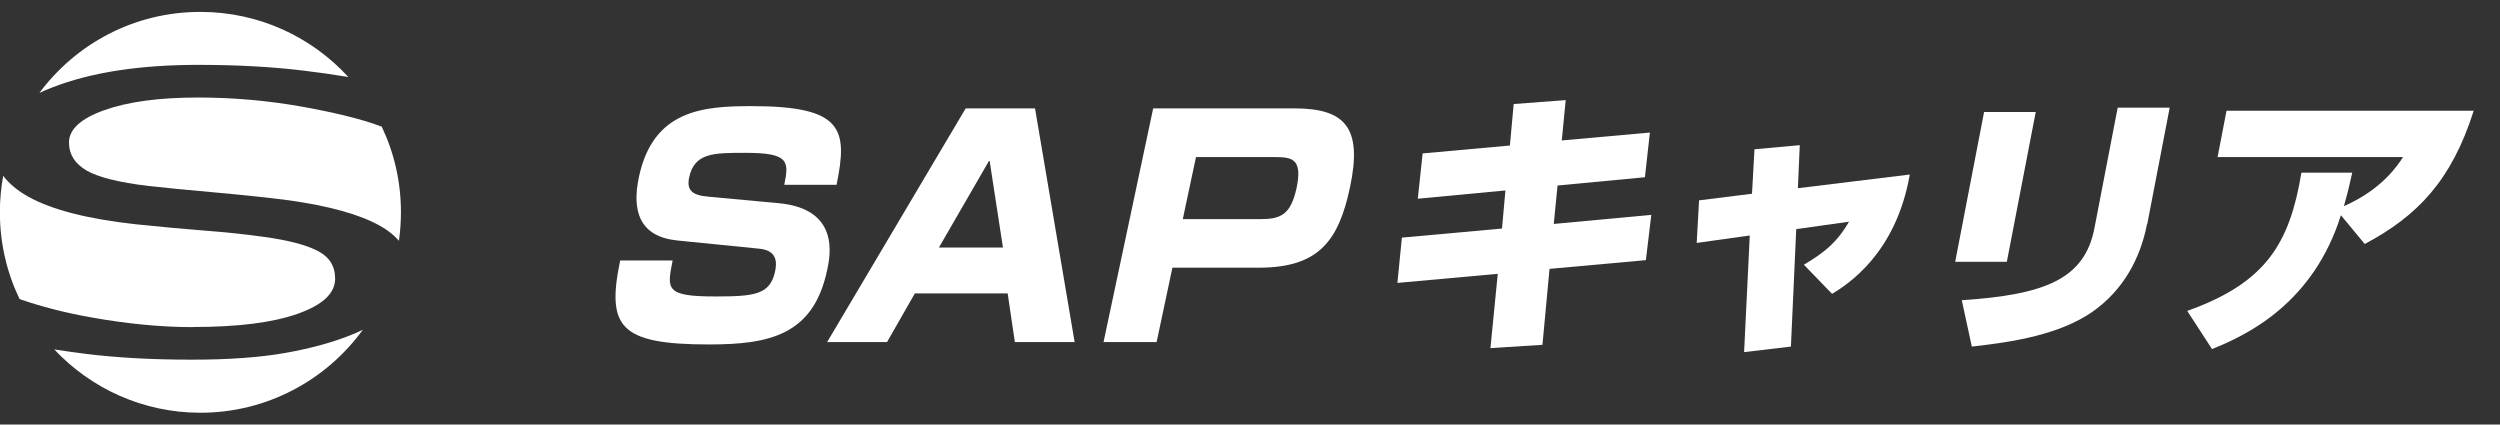
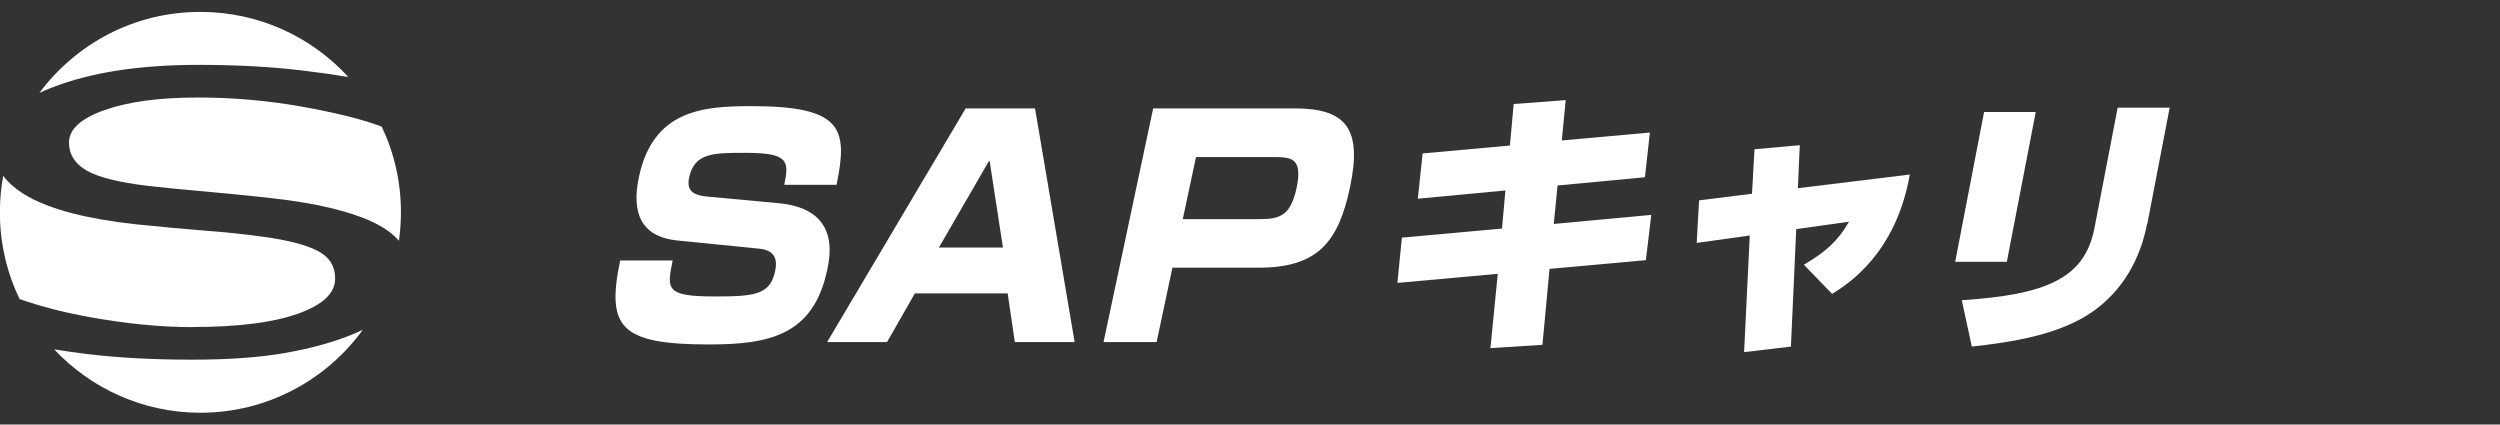
<svg xmlns="http://www.w3.org/2000/svg" id="_レイヤー_1" viewBox="0 0 212 36">
  <rect x="0" y="0" width="212" height="36" fill="#333333" stroke="none" />
  <defs>
    <style>.cls-1{fill:#fff;stroke-width:0px;}</style>
  </defs>
  <path class="cls-1" d="M128.37,8.82l4.4-.33-.33,3.42,7.47-.67-.42,3.79-7.41.7-.32,3.26,8.27-.77-.46,3.84-8.17.74-.6,6.44-4.41.28.62-6.3-8.51.77.38-3.84,8.49-.77.29-3.23-7.43.7.41-3.84,7.4-.67.32-3.51Z" />
  <path class="cls-1" d="M148.76,12.66l3.86-.35-.16,3.65,9.49-1.16c-1.18,6.75-5.3,9.33-6.59,10.12l-2.39-2.47c1.82-1.09,2.81-1.91,3.83-3.65l-4.48.63-.45,9.96-3.97.47.48-9.89-4.5.63.2-3.61,4.49-.56.21-3.77Z" />
  <path class="cls-1" d="M170.18,22.2h-4.38l2.45-12.7h4.38l-2.45,12.7ZM182.07,18.99c-.55,2.84-1.95,5.58-4.66,7.47-2.78,1.91-6.65,2.54-10.2,2.93l-.85-3.93c7.03-.47,10.41-1.77,11.25-6.12l1.97-10.21h4.41l-1.9,9.86Z" />
-   <path class="cls-1" d="M185.49,26.36c6.64-2.37,8.67-5.68,9.67-11.72h4.31c-.2.91-.38,1.72-.71,2.84,3.21-1.4,4.55-3.44,5.02-4.16h-15.73l.76-3.93h20.96c-1.88,5.93-4.78,8.93-9.24,11.3l-2.02-2.44c-2.32,7.37-7.77,10.09-10.93,11.35l-2.1-3.23Z" />
  <path class="cls-1" d="M16.81,5.5c3.25,0,6.23.16,8.94.49,1.34.16,2.6.34,3.79.54-3.11-3.39-7.57-5.52-12.54-5.52C11.4,1,6.44,3.71,3.34,7.88c.32-.15.66-.3,1.03-.44,3.27-1.29,7.42-1.94,12.45-1.94Z" />
  <path class="cls-1" d="M16.35,27.73c3.81,0,6.77-.37,8.89-1.12,2.12-.75,3.18-1.74,3.18-2.98,0-1.07-.5-1.86-1.51-2.37-1-.51-2.53-.9-4.58-1.18-1.55-.22-3.23-.39-5.04-.53-1.81-.14-3.73-.32-5.76-.53-4.1-.45-7.13-1.23-9.11-2.33-.94-.52-1.65-1.12-2.15-1.78-.18,1-.28,2.04-.28,3.1,0,2.63.6,5.13,1.67,7.35,1.83.64,3.85,1.16,6.05,1.55,3.06.55,5.94.83,8.63.83Z" />
  <path class="cls-1" d="M16.78,8.27c-3.29,0-5.93.36-7.93,1.07-2,.71-3,1.63-3,2.75,0,1,.5,1.79,1.49,2.37.99.57,2.74,1.01,5.25,1.31,1.32.15,3.21.33,5.65.55,2.44.22,4.51.44,6.21.66,3.43.48,6.02,1.19,7.76,2.16.67.37,1.21.8,1.62,1.28.11-.79.17-1.6.17-2.42,0-2.6-.58-5.06-1.63-7.26-1.75-.67-4.22-1.24-6.79-1.7-2.87-.51-5.8-.77-8.8-.77Z" />
  <path class="cls-1" d="M24.25,29.92c-2.2.39-4.86.58-7.96.58-3.33,0-6.33-.16-8.99-.49-.89-.11-1.79-.24-2.7-.38,3.1,3.3,7.51,5.37,12.39,5.37,5.67,0,10.69-2.78,13.78-7.04-.24.12-.48.23-.74.34-1.66.69-3.58,1.23-5.79,1.62Z" />
  <path class="cls-1" d="M66.51,15.65c.43-2.04.32-2.69-3.35-2.69-2.64,0-4.28,0-4.72,2.09-.21,1.01.16,1.51,1.64,1.63l5.94.55c5.23.48,4.38,4.48,4.12,5.69-1.17,5.48-4.86,6.29-10.01,6.29-7.59,0-8.71-1.48-7.54-7.12h4.45c-.49,2.44-.62,3.05,3.61,3.05,3.34,0,4.66-.15,5.08-2.14.16-.75.17-1.76-1.33-1.91l-6.99-.7c-3.12-.33-3.86-2.42-3.23-5.38,1.21-5.71,5.48-6.01,9.55-6.01,7.72,0,8.19,1.91,7.21,6.67h-4.43Z" />
  <path class="cls-1" d="M91.14,29.01h-5.08l-.61-4.13h-7.87l-2.36,4.13h-5.08l11.75-19.82h5.88l3.36,19.82h0ZM83.91,13.57l-4.29,7.42h5.43l-1.14-7.42Z" />
  <path class="cls-1" d="M109.74,9.19c4.32,0,5.82,1.61,4.74,6.69-.97,4.58-2.68,6.82-7.74,6.82h-7.32l-1.34,6.31h-4.5l4.21-19.82h11.95ZM101.42,13.32l-1.12,5.26h6.62c1.68,0,2.54-.38,3.03-2.64.53-2.52-.42-2.62-1.91-2.62h-6.62Z" />
</svg>